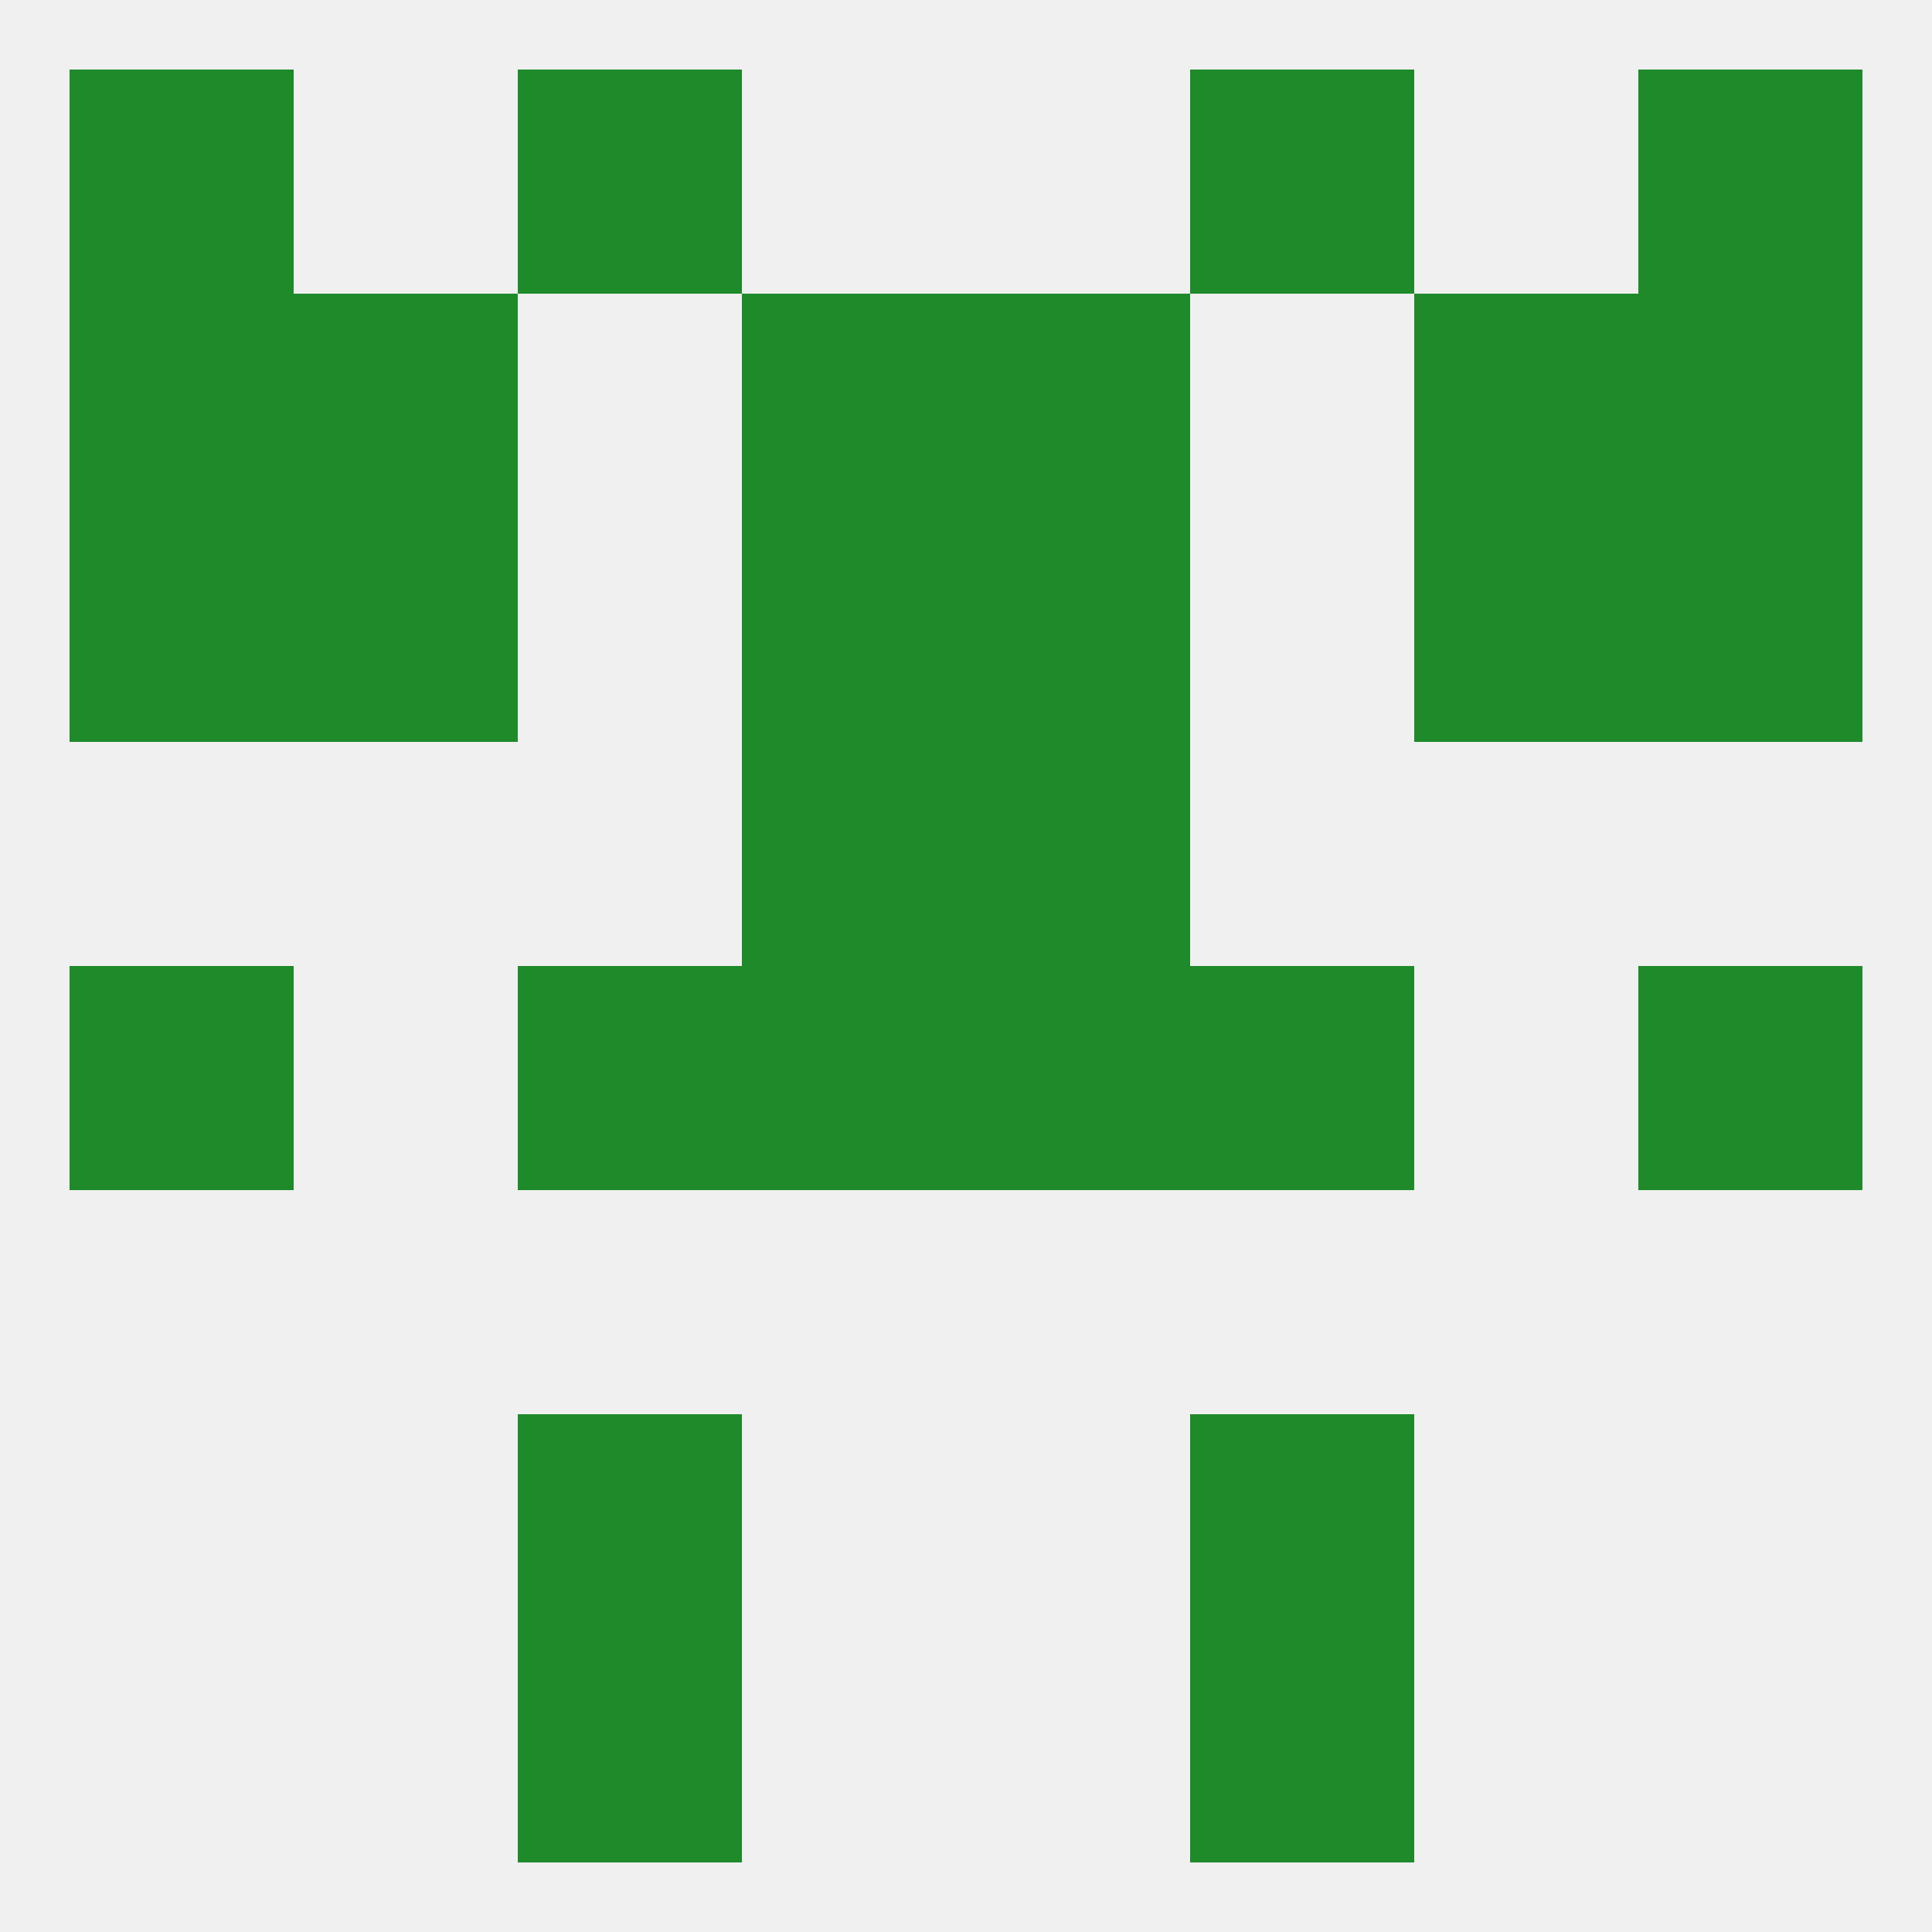
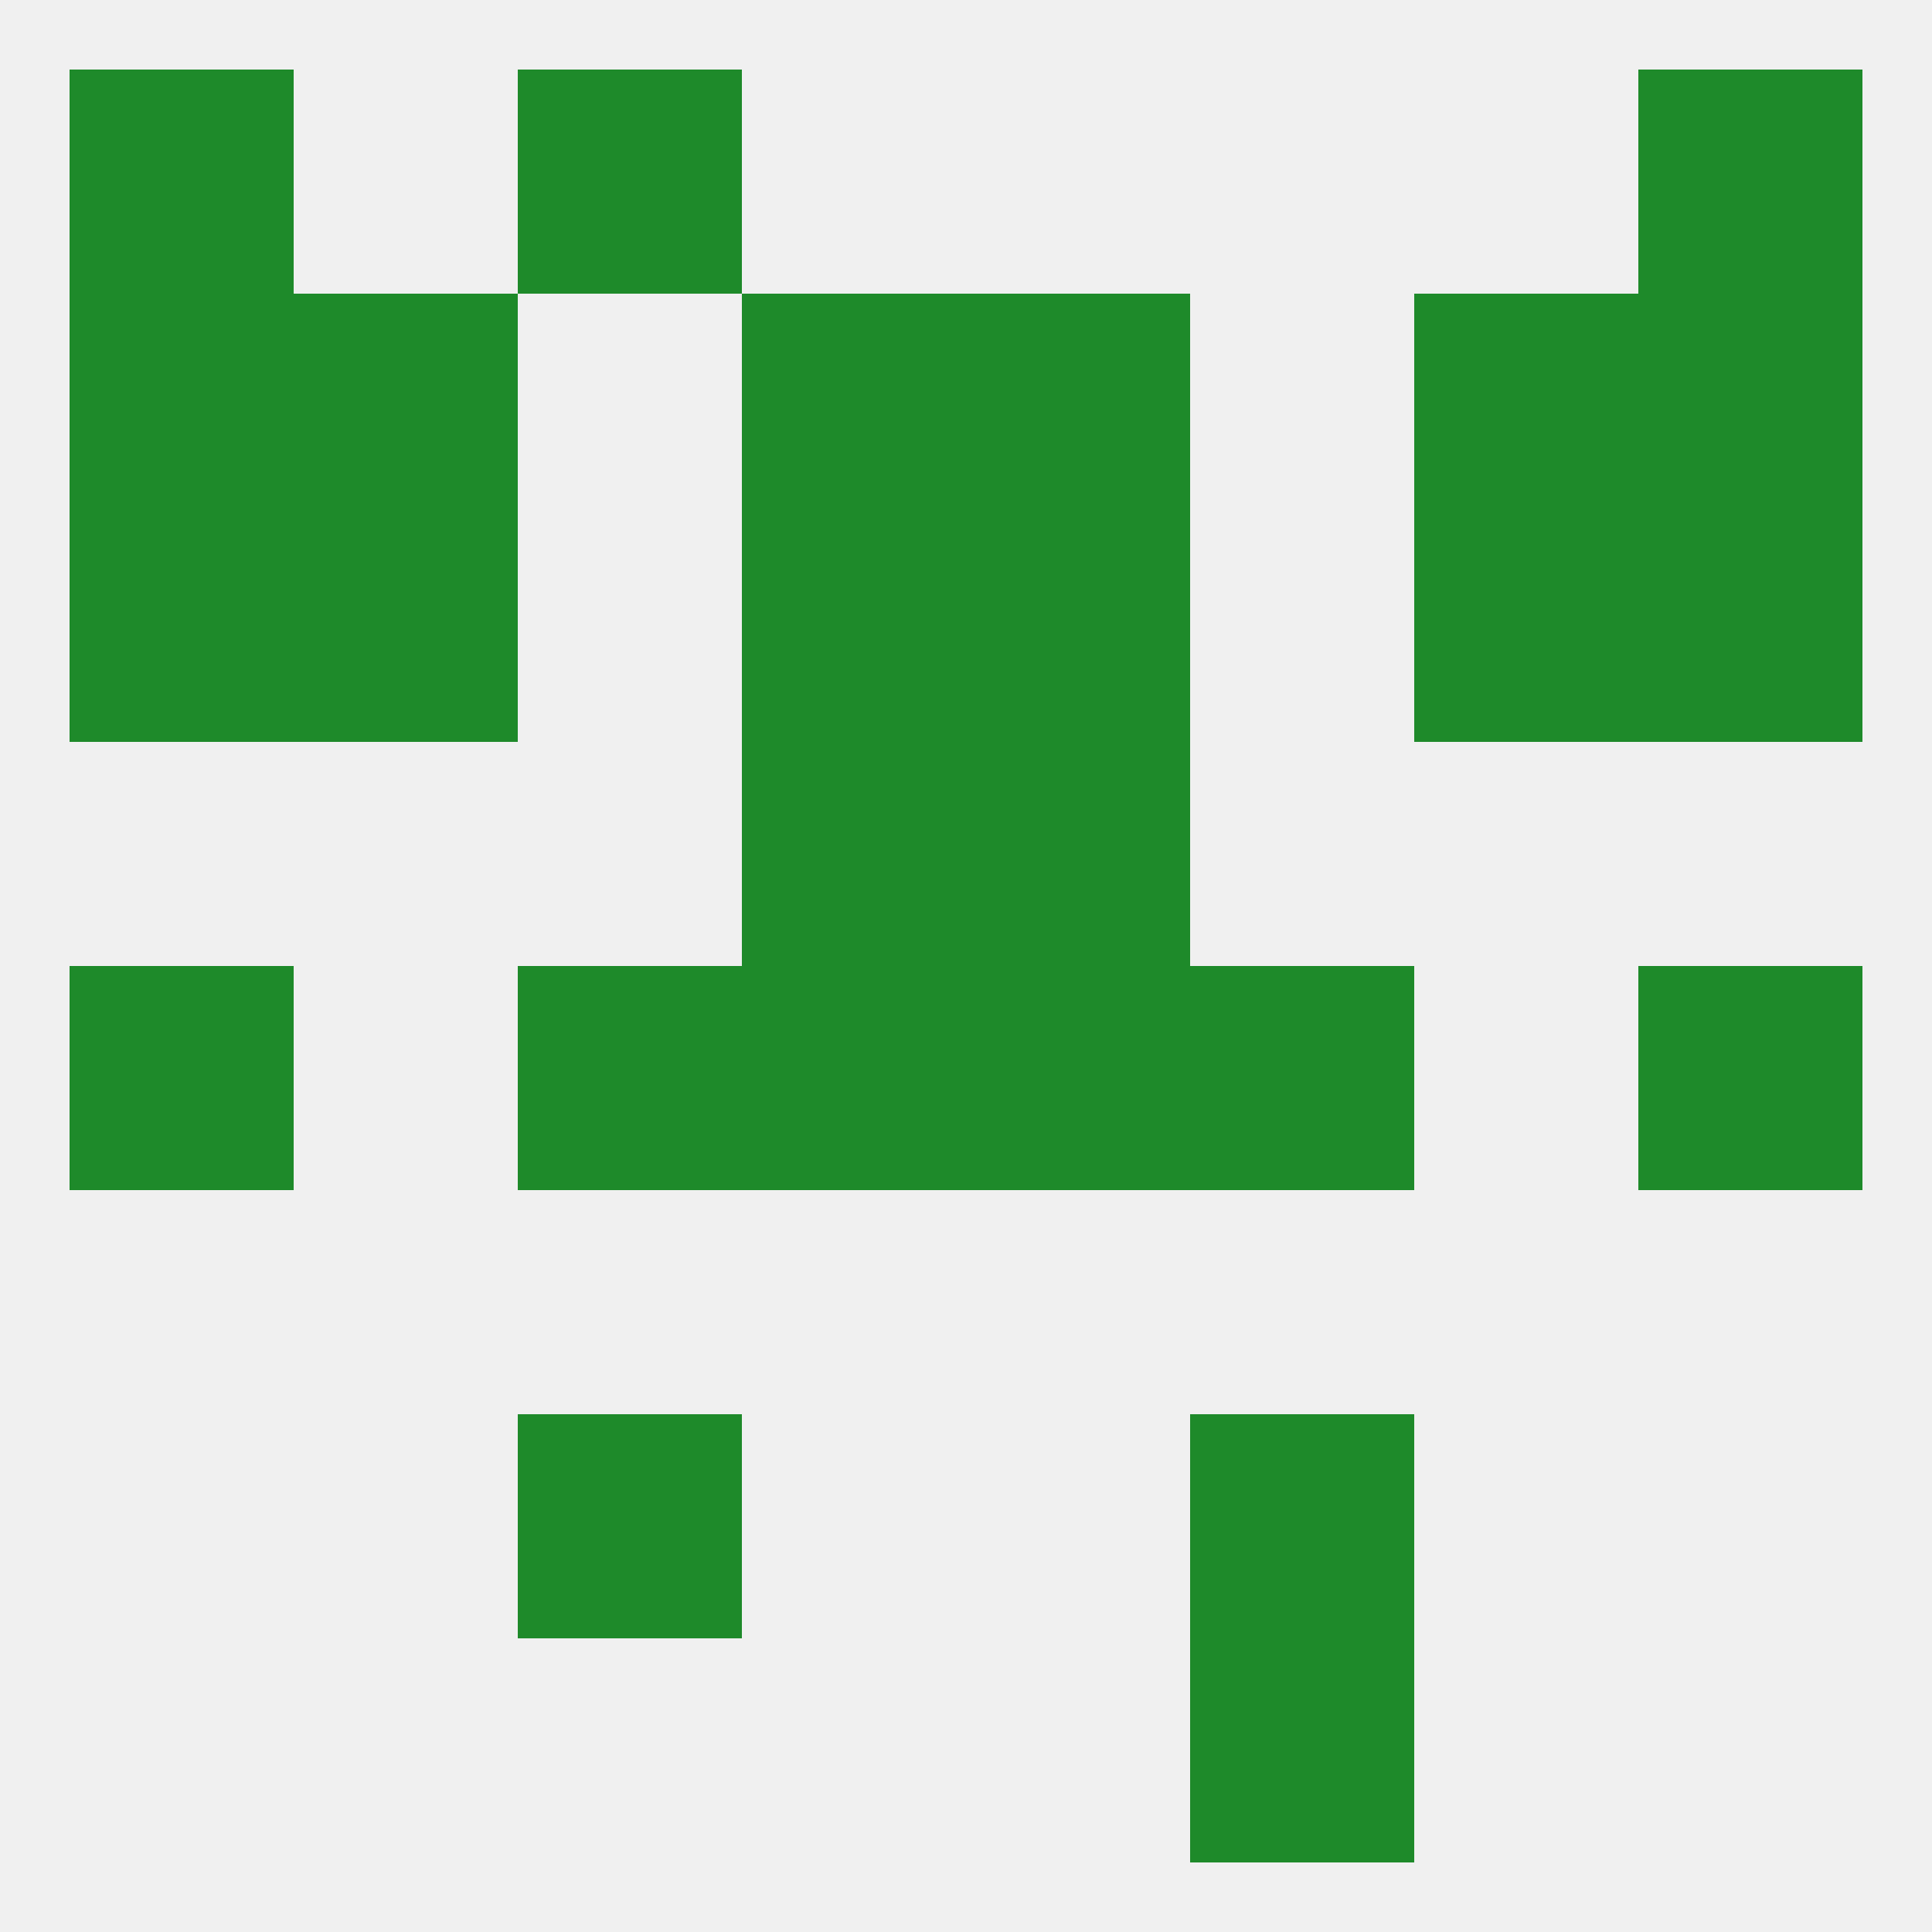
<svg xmlns="http://www.w3.org/2000/svg" version="1.1" baseprofile="full" width="250" height="250" viewBox="0 0 250 250">
  <rect width="100%" height="100%" fill="rgba(240,240,240,255)" />
  <rect x="96" y="96" width="29" height="29" fill="rgba(30,138,42,255)" />
  <rect x="125" y="96" width="29" height="29" fill="rgba(30,138,42,255)" />
-   <rect x="67" y="212" width="29" height="29" fill="rgba(30,138,42,255)" />
  <rect x="154" y="212" width="29" height="29" fill="rgba(30,138,42,255)" />
  <rect x="67" y="183" width="29" height="29" fill="rgba(30,138,42,255)" />
  <rect x="154" y="183" width="29" height="29" fill="rgba(30,138,42,255)" />
  <rect x="9" y="125" width="29" height="29" fill="rgba(30,138,42,255)" />
  <rect x="212" y="125" width="29" height="29" fill="rgba(30,138,42,255)" />
  <rect x="67" y="125" width="29" height="29" fill="rgba(30,138,42,255)" />
  <rect x="154" y="125" width="29" height="29" fill="rgba(30,138,42,255)" />
  <rect x="96" y="125" width="29" height="29" fill="rgba(30,138,42,255)" />
  <rect x="125" y="125" width="29" height="29" fill="rgba(30,138,42,255)" />
  <rect x="9" y="38" width="29" height="29" fill="rgba(30,138,42,255)" />
  <rect x="212" y="38" width="29" height="29" fill="rgba(30,138,42,255)" />
  <rect x="96" y="38" width="29" height="29" fill="rgba(30,138,42,255)" />
  <rect x="125" y="38" width="29" height="29" fill="rgba(30,138,42,255)" />
  <rect x="38" y="38" width="29" height="29" fill="rgba(30,138,42,255)" />
  <rect x="183" y="38" width="29" height="29" fill="rgba(30,138,42,255)" />
-   <rect x="154" y="9" width="29" height="29" fill="rgba(30,138,42,255)" />
  <rect x="9" y="9" width="29" height="29" fill="rgba(30,138,42,255)" />
  <rect x="212" y="9" width="29" height="29" fill="rgba(30,138,42,255)" />
  <rect x="67" y="9" width="29" height="29" fill="rgba(30,138,42,255)" />
  <rect x="38" y="67" width="29" height="29" fill="rgba(30,138,42,255)" />
  <rect x="183" y="67" width="29" height="29" fill="rgba(30,138,42,255)" />
  <rect x="9" y="67" width="29" height="29" fill="rgba(30,138,42,255)" />
  <rect x="212" y="67" width="29" height="29" fill="rgba(30,138,42,255)" />
  <rect x="96" y="67" width="29" height="29" fill="rgba(30,138,42,255)" />
  <rect x="125" y="67" width="29" height="29" fill="rgba(30,138,42,255)" />
</svg>